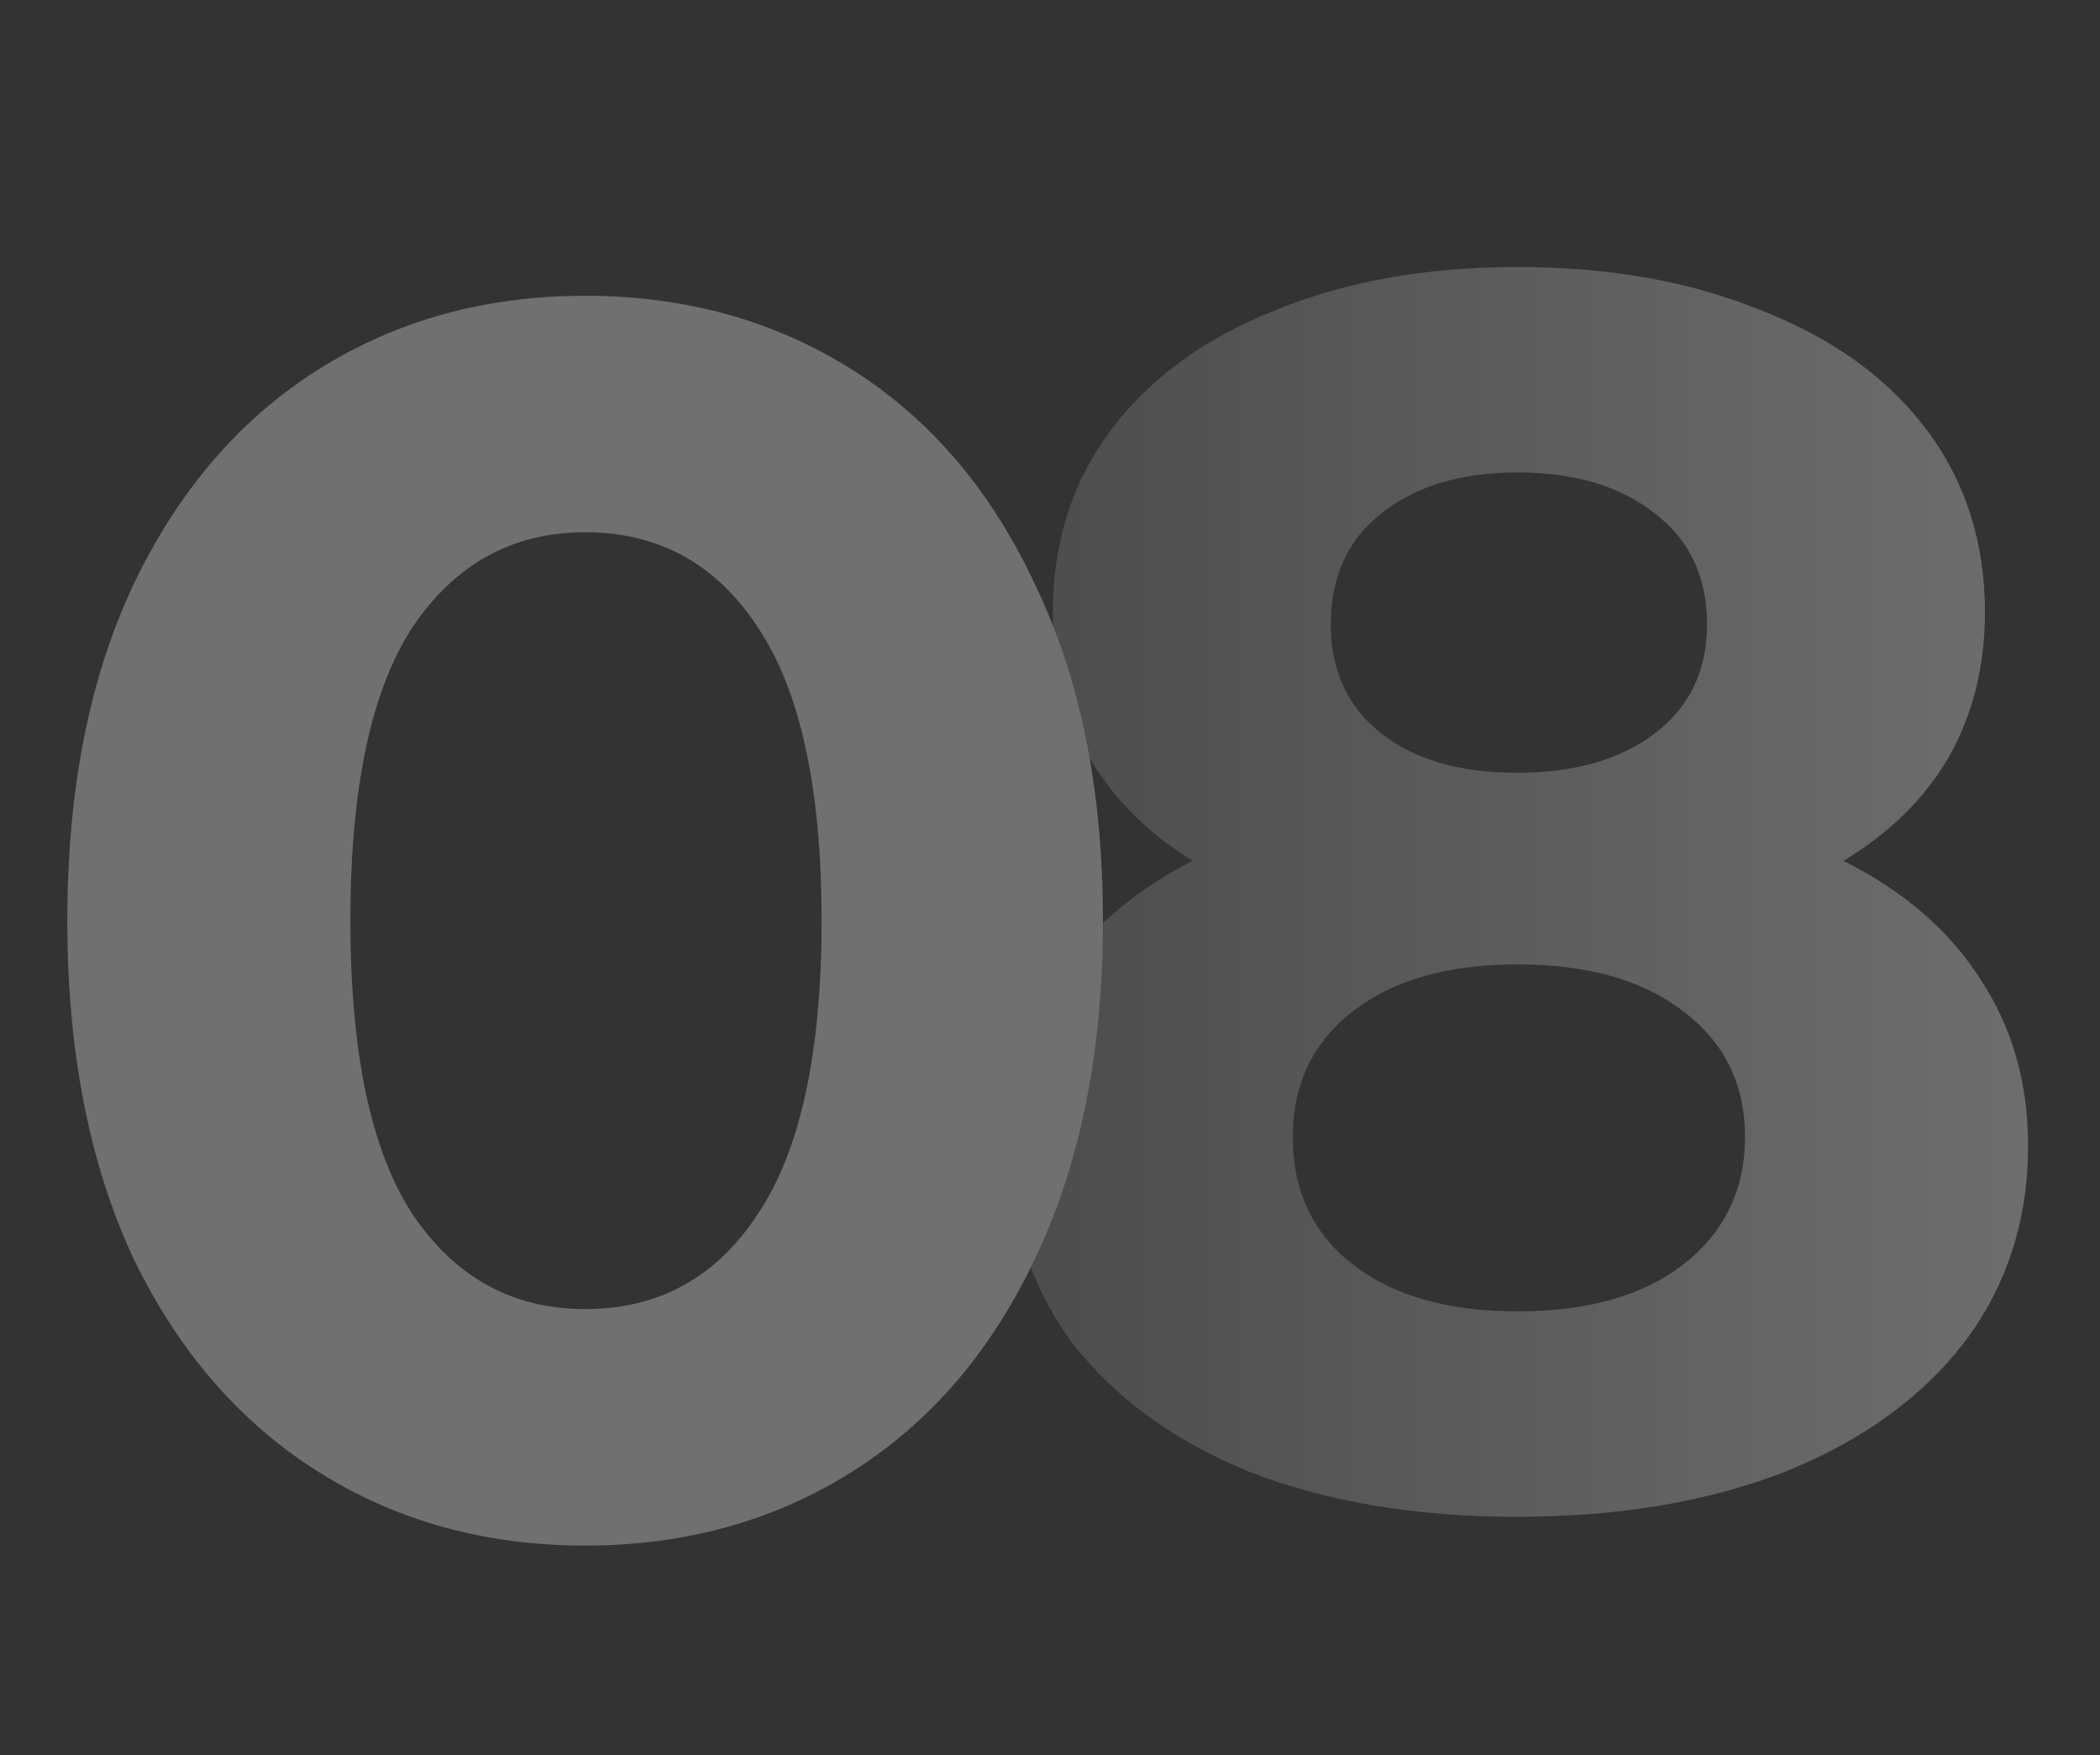
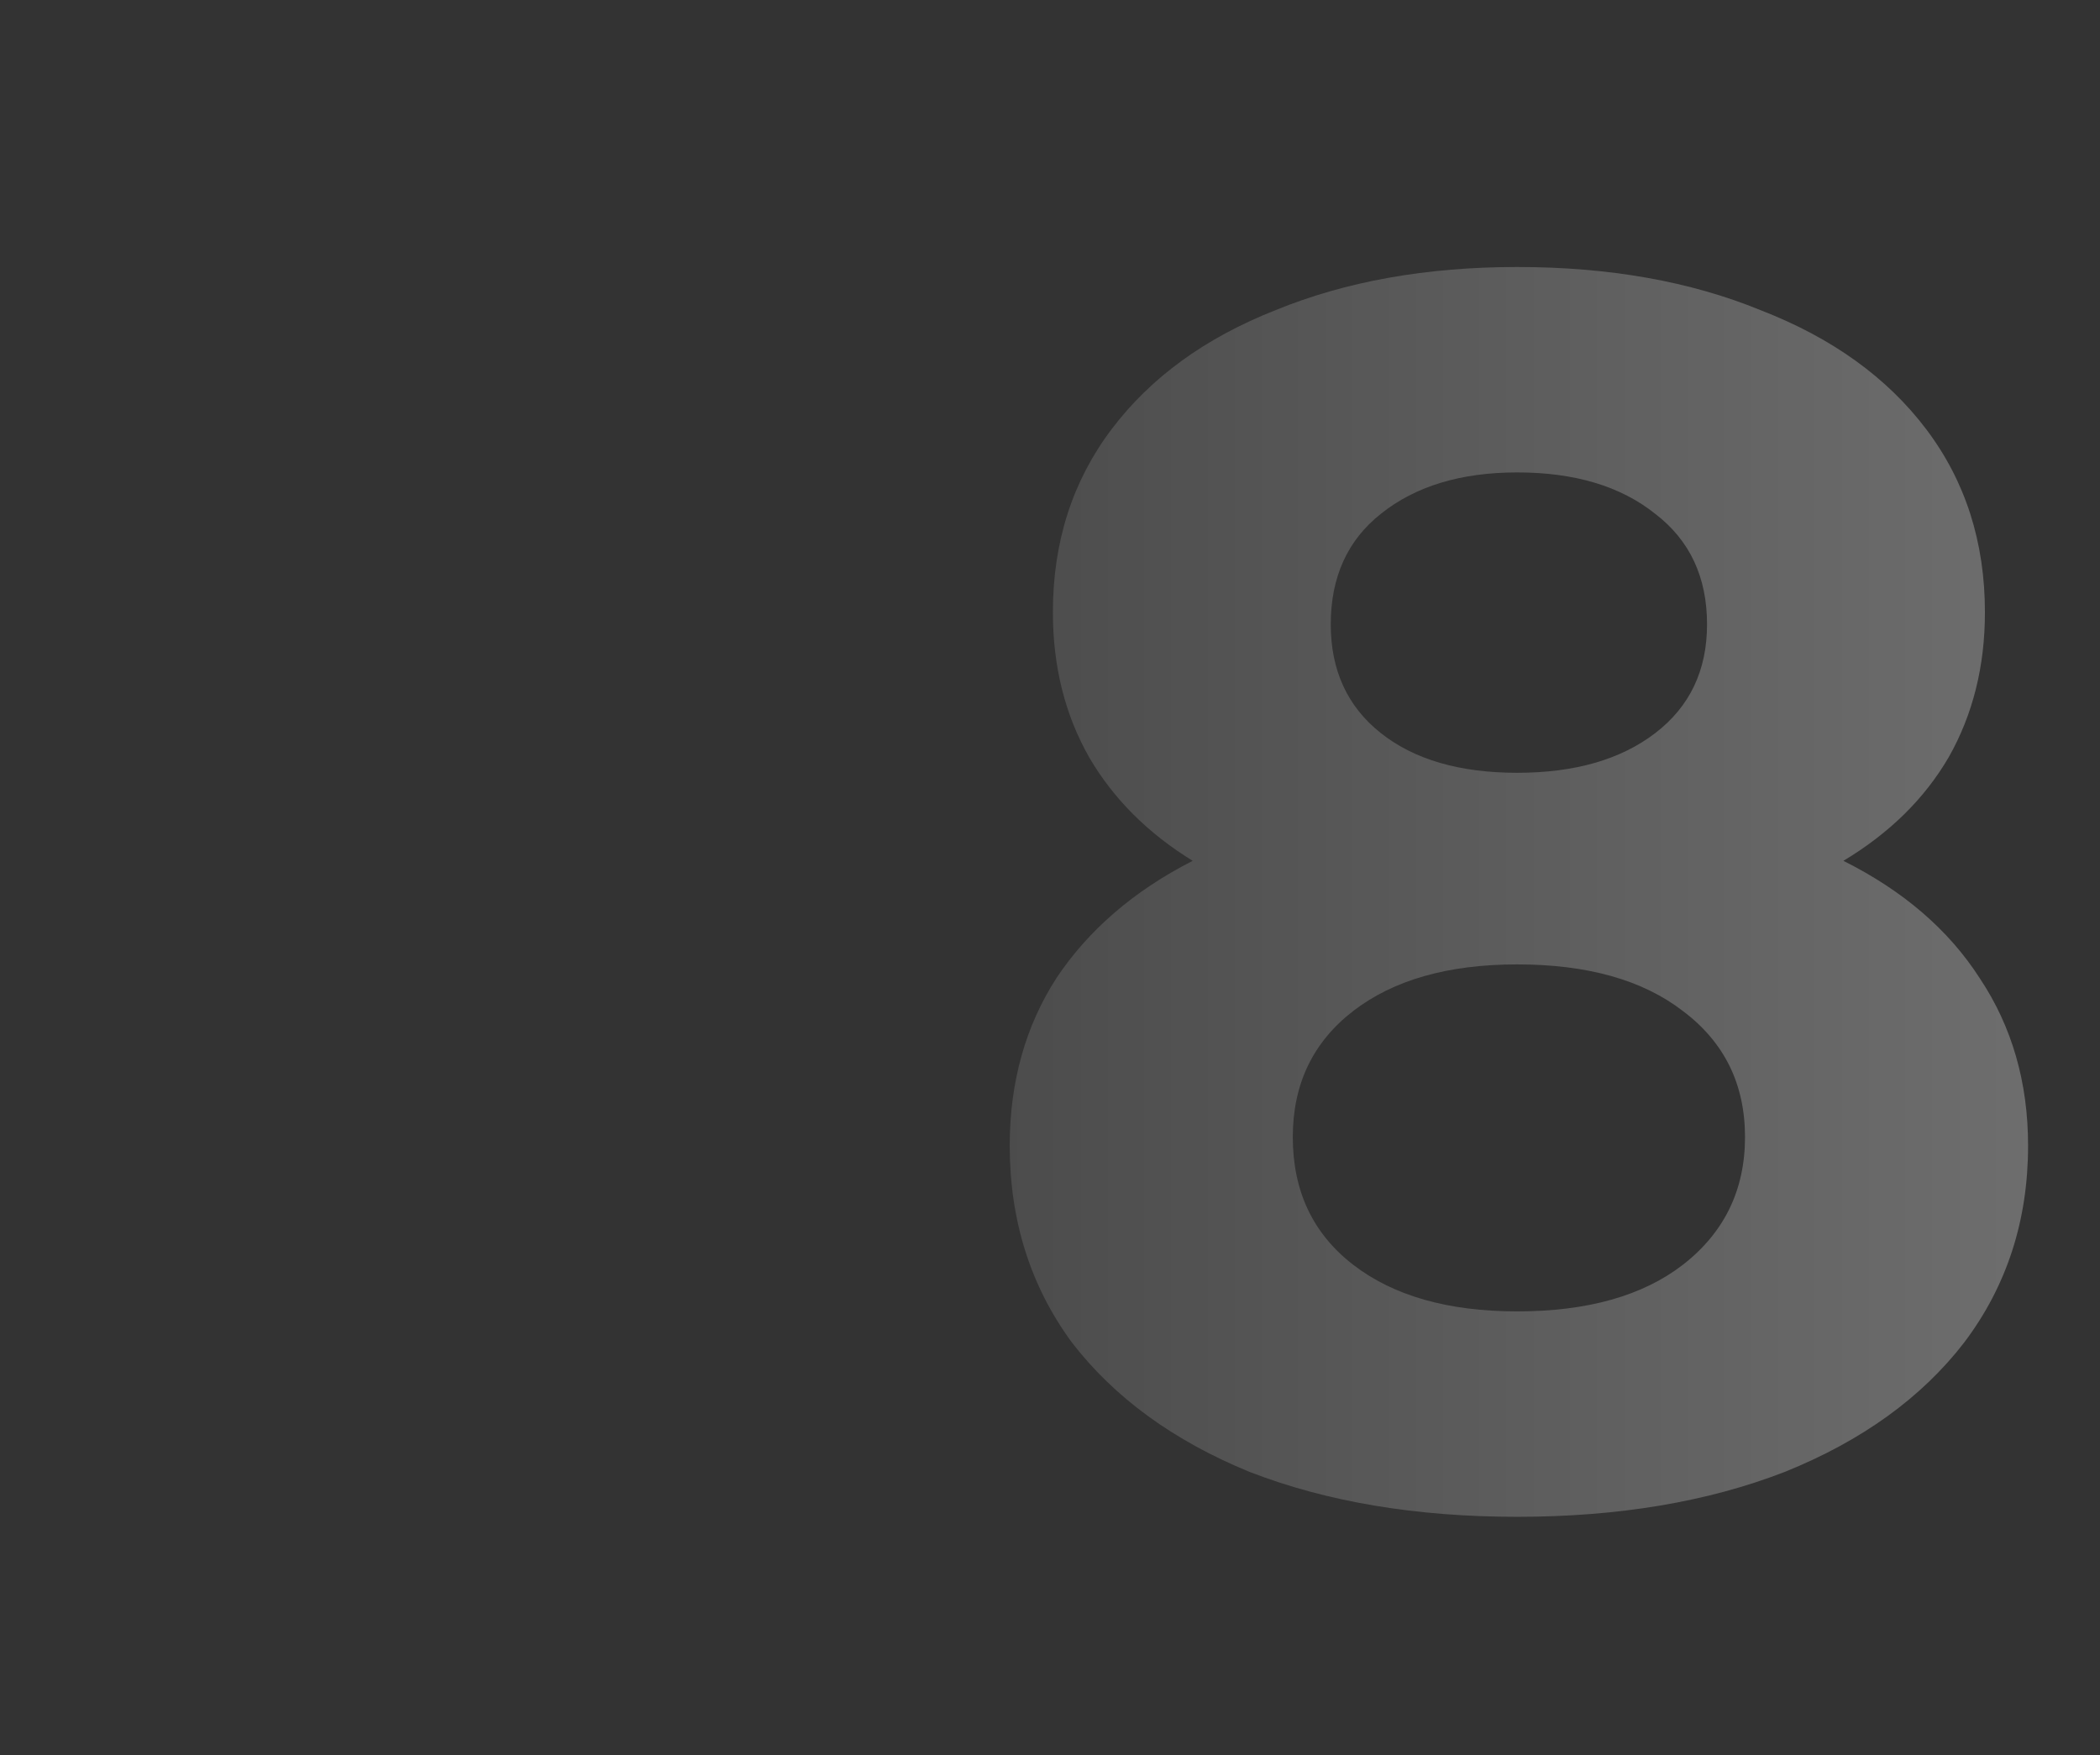
<svg xmlns="http://www.w3.org/2000/svg" width="73" height="61" viewBox="0 0 73 61" fill="none">
  <rect x="0" y="0" width="73" height="61" fill="#333333" stroke="none" />
  <g opacity="0.3">
    <path d="M64.08 29.92C66.16 30.96 67.74 32.32 68.82 34C69.94 35.68 70.5 37.62 70.5 39.82C70.5 42.42 69.76 44.7 68.28 46.66C66.8 48.58 64.72 50.08 62.04 51.16C59.36 52.2 56.26 52.72 52.74 52.72C49.22 52.72 46.12 52.2 43.44 51.16C40.8 50.08 38.74 48.58 37.26 46.66C35.82 44.7 35.1 42.42 35.1 39.82C35.1 37.62 35.64 35.68 36.72 34C37.84 32.32 39.42 30.96 41.46 29.92C39.9 28.96 38.7 27.76 37.86 26.32C37.02 24.84 36.6 23.16 36.6 21.28C36.6 18.84 37.28 16.72 38.64 14.92C40 13.12 41.9 11.74 44.34 10.78C46.78 9.78 49.58 9.28 52.74 9.28C55.94 9.28 58.76 9.78 61.2 10.78C63.68 11.74 65.6 13.12 66.96 14.92C68.32 16.72 69 18.84 69 21.28C69 23.16 68.58 24.84 67.74 26.32C66.9 27.76 65.68 28.96 64.08 29.92ZM52.74 16.42C50.78 16.42 49.2 16.9 48 17.86C46.84 18.78 46.26 20.06 46.26 21.7C46.26 23.3 46.84 24.56 48 25.48C49.16 26.4 50.74 26.86 52.74 26.86C54.74 26.86 56.34 26.4 57.54 25.48C58.74 24.56 59.34 23.3 59.34 21.7C59.34 20.06 58.74 18.78 57.54 17.86C56.34 16.9 54.74 16.42 52.74 16.42ZM52.74 45.58C55.18 45.58 57.1 45.04 58.5 43.96C59.94 42.84 60.66 41.36 60.66 39.52C60.66 37.68 59.94 36.22 58.5 35.14C57.1 34.06 55.18 33.52 52.74 33.52C50.34 33.52 48.44 34.06 47.04 35.14C45.64 36.22 44.94 37.68 44.94 39.52C44.94 41.4 45.64 42.88 47.04 43.96C48.44 45.04 50.34 45.58 52.74 45.58Z" fill="url(#paint0_linear_3_1345)" />
-     <path d="M20.34 53.72C16.86 53.72 13.76 52.86 11.04 51.14C8.32 49.42 6.18 46.94 4.62 43.7C3.1 40.42 2.34 36.52 2.34 32C2.34 27.48 3.1 23.6 4.62 20.36C6.18 17.08 8.32 14.58 11.04 12.86C13.76 11.14 16.86 10.28 20.34 10.28C23.82 10.28 26.92 11.14 29.64 12.86C32.36 14.58 34.48 17.08 36 20.36C37.56 23.6 38.34 27.48 38.34 32C38.34 36.52 37.56 40.42 36 43.7C34.48 46.94 32.36 49.42 29.64 51.14C26.92 52.86 23.82 53.72 20.34 53.72ZM20.34 45.5C22.9 45.5 24.9 44.4 26.34 42.2C27.82 40 28.56 36.6 28.56 32C28.56 27.4 27.82 24 26.34 21.8C24.9 19.6 22.9 18.5 20.34 18.5C17.82 18.5 15.82 19.6 14.34 21.8C12.9 24 12.18 27.4 12.18 32C12.18 36.6 12.9 40 14.34 42.2C15.82 44.4 17.82 45.5 20.34 45.5Z" fill="white" />
  </g>
  <defs>
    <linearGradient id="paint0_linear_3_1345" x1="73" y1="30" x2="33" y2="30" gradientUnits="userSpaceOnUse">
      <stop stop-color="white" />
      <stop offset="1" stop-color="#808080" />
    </linearGradient>
  </defs>
</svg>